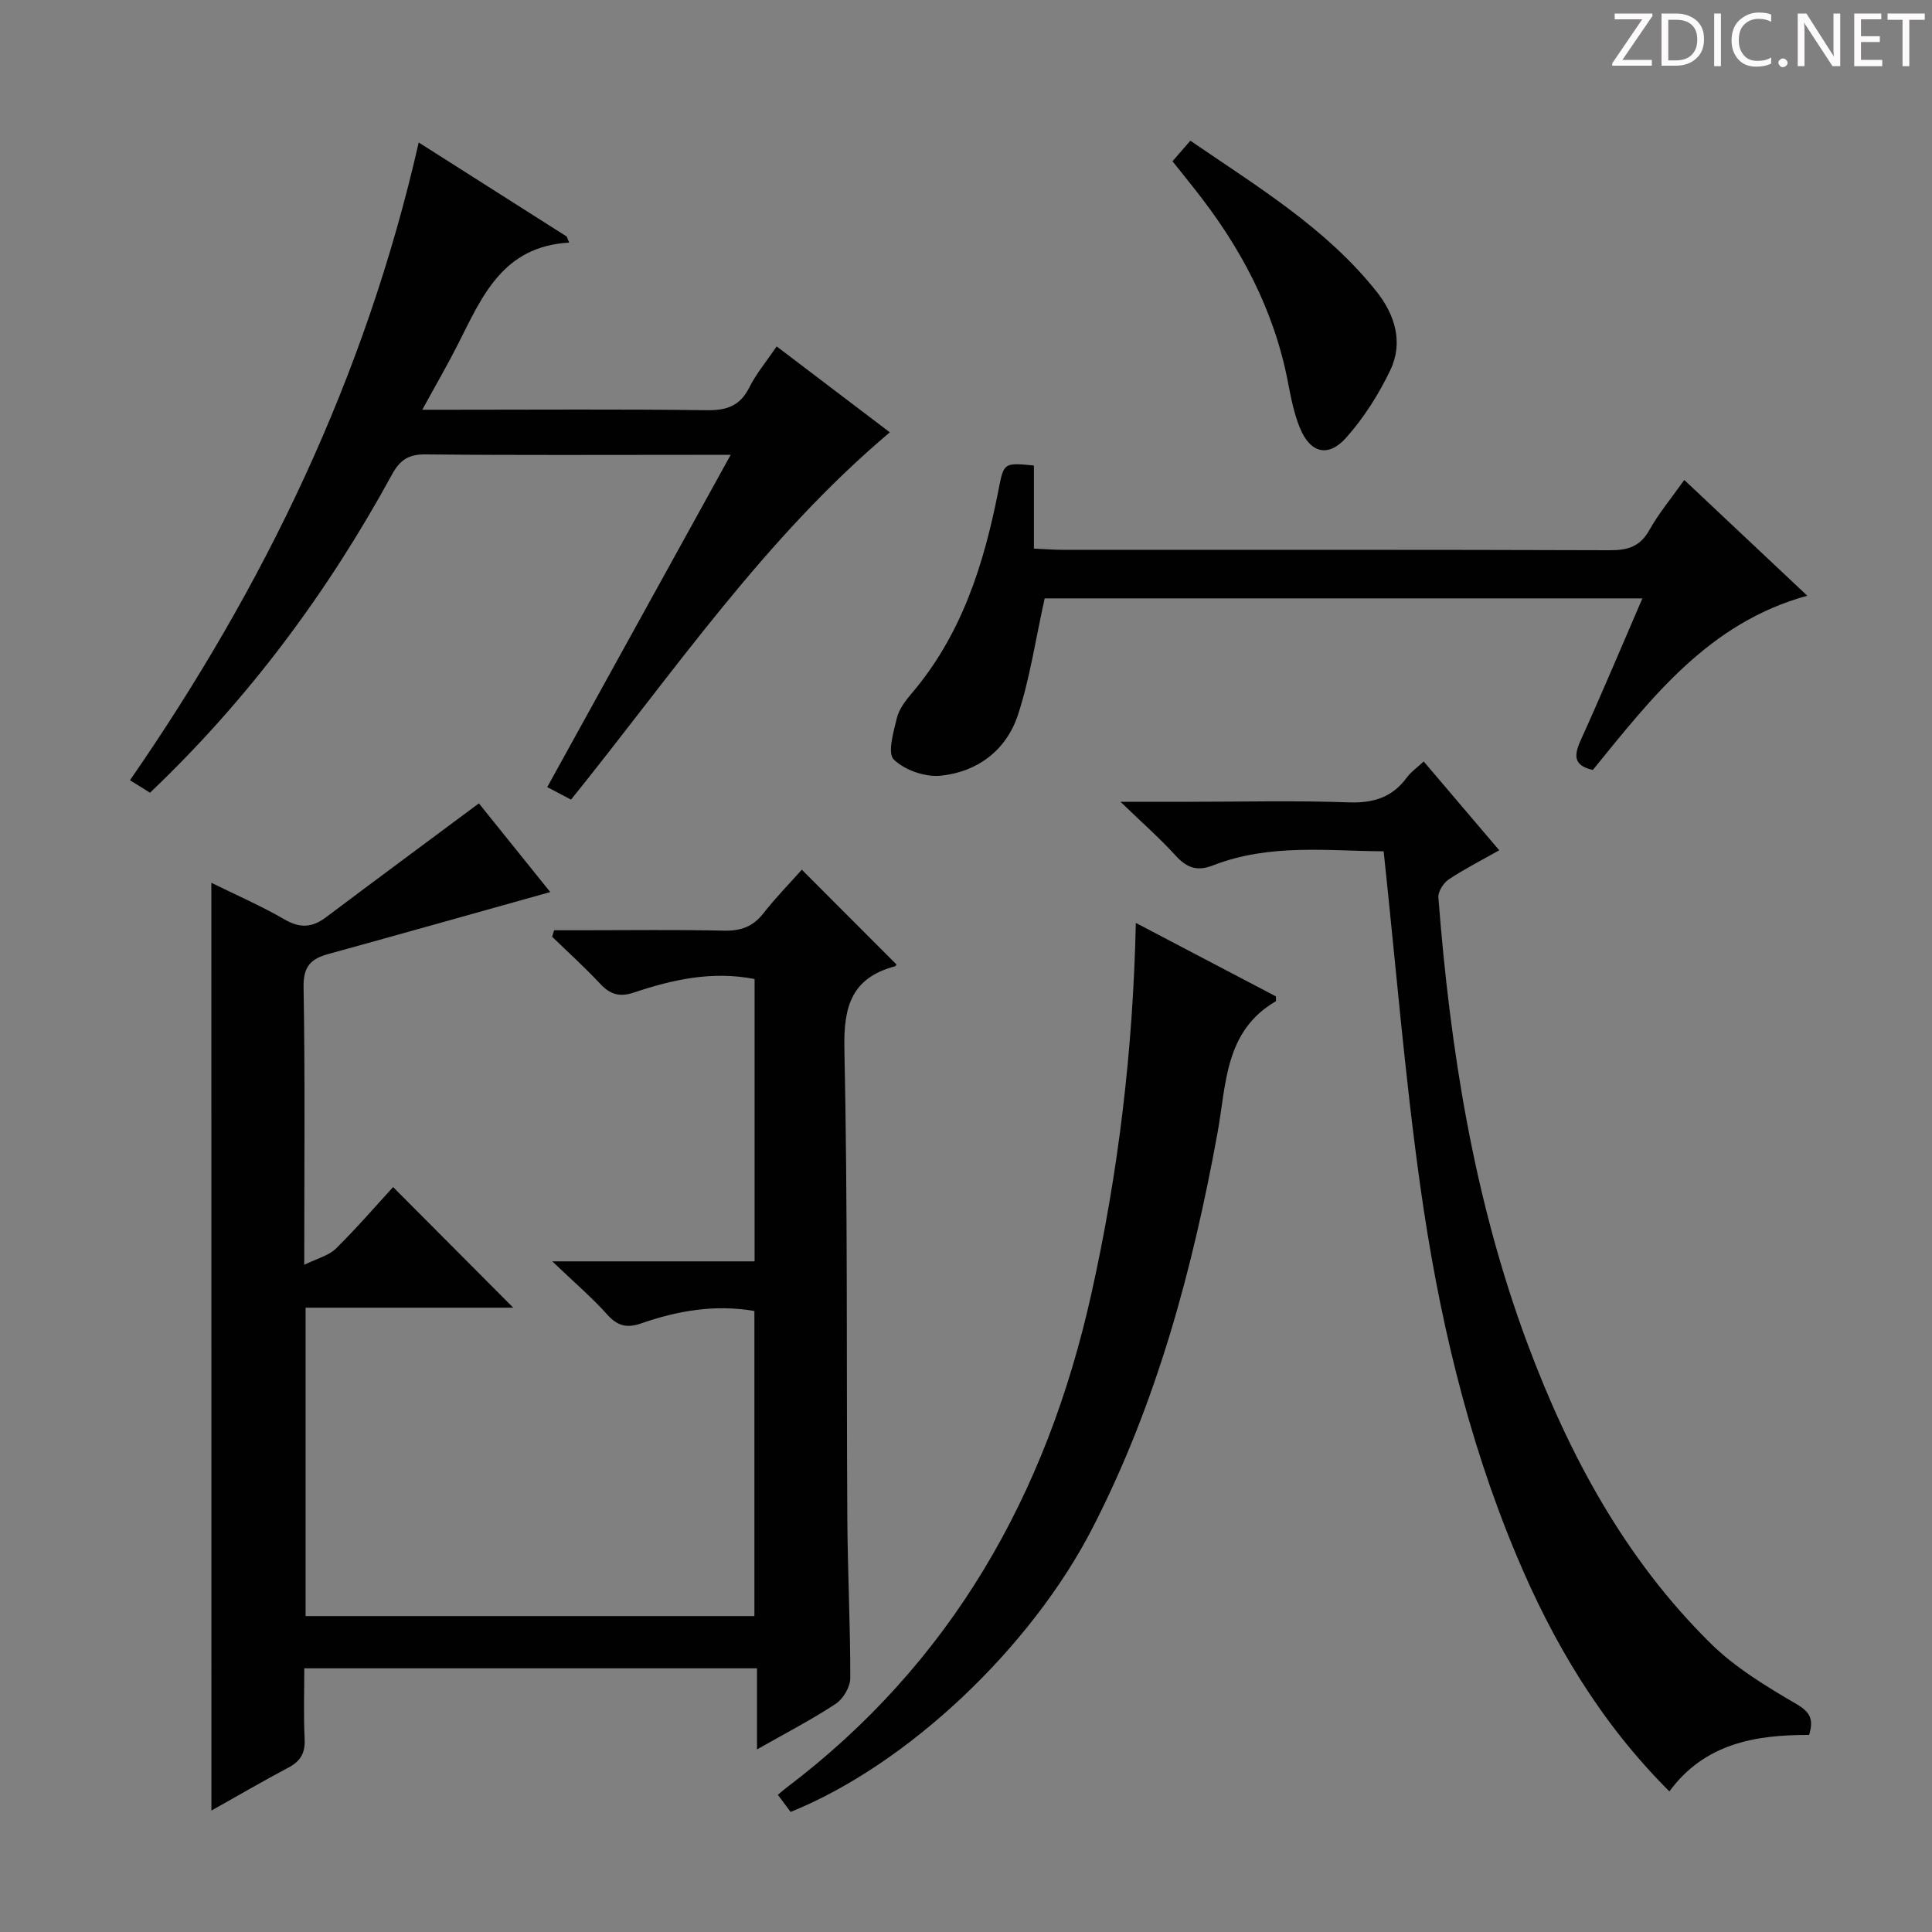
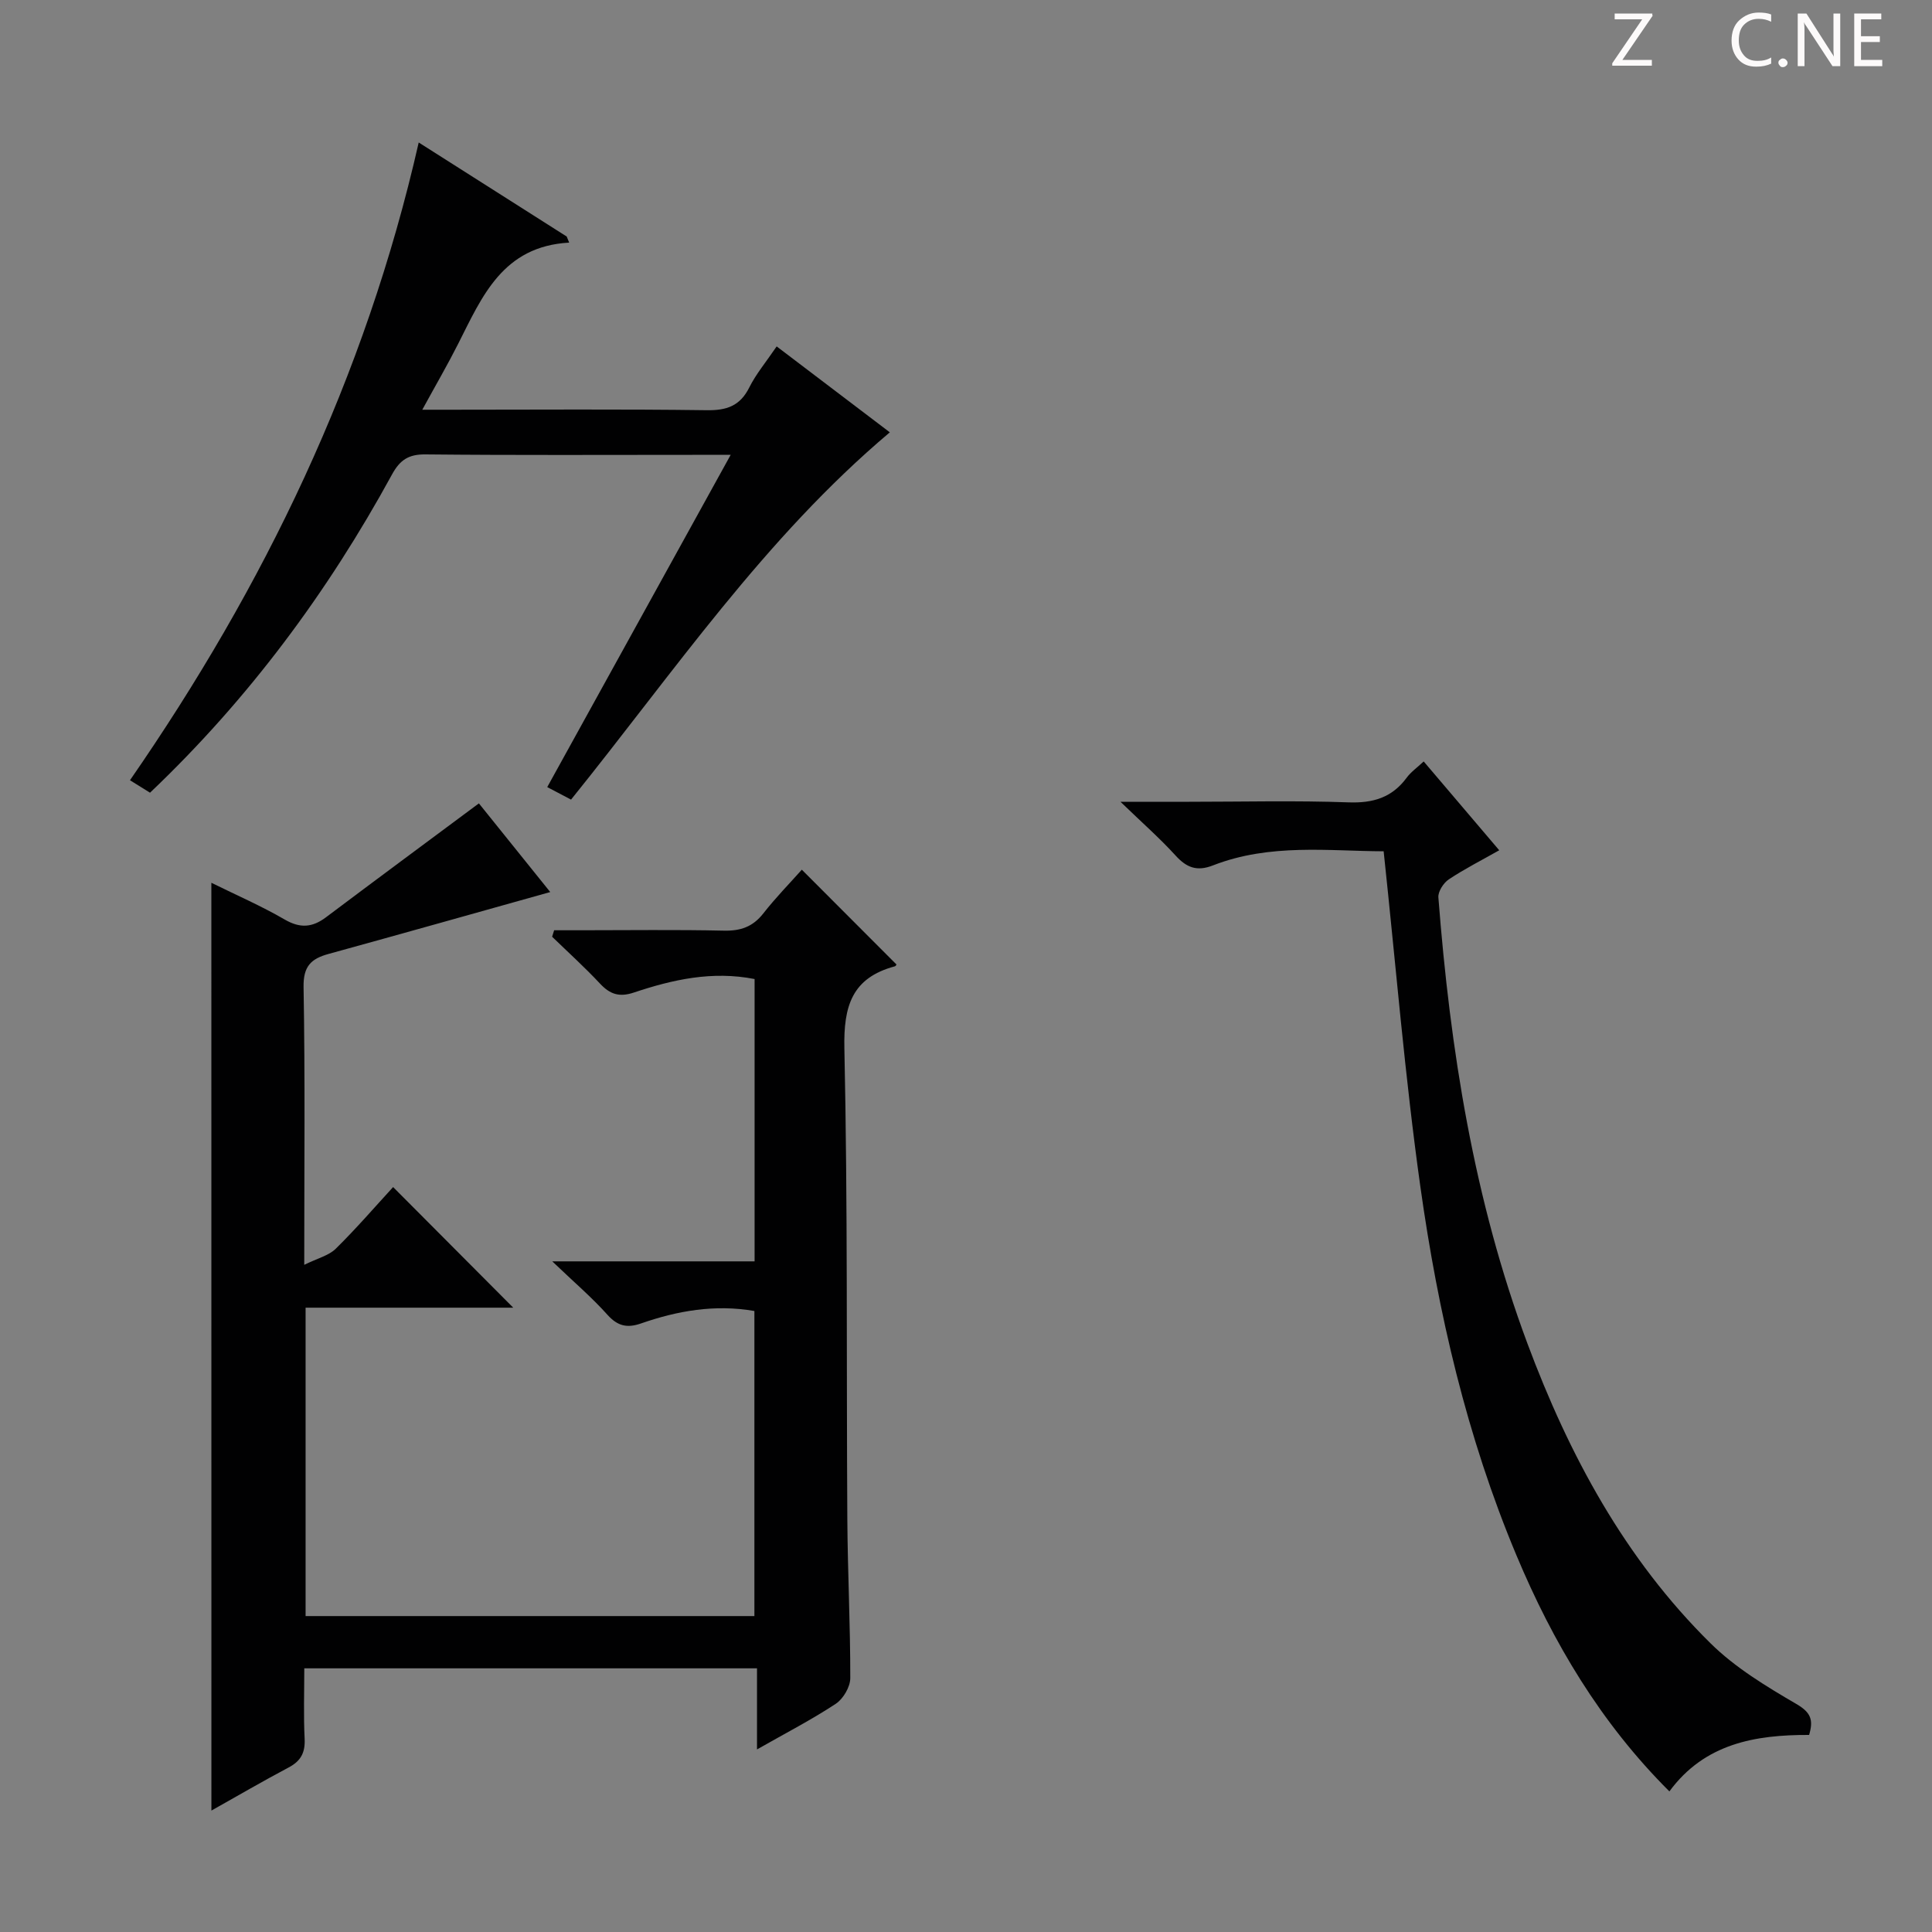
<svg xmlns="http://www.w3.org/2000/svg" enable-background="new 0 0 400 400" viewBox="0 0 400 400">
  <rect x="0" y="0" width="400" height="400" fill="#808080" stroke="none" />
  <g fill="#fcfafa">
    <path d="m342.2 3.2-6.3 9.2h6.1v1.2h-8.2v-.5l6.2-9.1h-5.7v-1.2h7.8v.4z" />
-     <path d="m344 13.7v-10.9h3.1c1.6 0 3 .5 4.1 1.4 1.1 1 1.6 2.2 1.6 3.9s-.5 3-1.6 4-2.5 1.5-4.2 1.5h-3zm1.4-9.6v8.4h1.6c1.4 0 2.5-.4 3.2-1.1.8-.8 1.2-1.8 1.2-3.2s-.4-2.4-1.2-3.1-1.8-1-3.1-1z" />
-     <path d="m356.3 2.8v10.9h-1.4v-10.9z" />
    <path d="m366.6 13.2c-.8.4-1.8.6-3 .6-1.6 0-2.8-.5-3.7-1.5s-1.4-2.3-1.4-3.9c0-1.7.5-3.2 1.6-4.2s2.4-1.6 4-1.6c1 0 1.9.1 2.6.4v1.5c-.8-.4-1.6-.6-2.6-.6-1.2 0-2.2.4-3 1.2s-1.1 1.9-1.1 3.3c0 1.3.4 2.3 1.1 3.1s1.6 1.1 2.8 1.1c1.1 0 2-.2 2.8-.7v1.3z" />
    <path d="m368.2 13c0-.3.1-.5.3-.6.2-.2.4-.3.6-.3.3 0 .5.1.7.3s.3.4.3.6-.1.5-.3.6c-.2.2-.4.3-.7.3s-.5-.1-.6-.3c-.2-.2-.3-.4-.3-.6z" />
    <path d="m381.1 13.7h-1.7l-5.5-8.4c-.2-.2-.3-.5-.4-.7 0 .2.1.8.1 1.5v7.6h-1.4v-10.9h1.8l5.3 8.3c.3.4.4.6.4.8 0-.3-.1-.8-.1-1.6v-7.5h1.4v10.9z" />
    <path d="m389.7 13.7h-5.8v-10.9h5.6v1.2h-4.2v3.5h3.9v1.2h-3.9v3.7h4.4z" />
-     <path d="m398.4 4.1h-3.1v9.6h-1.4v-9.6h-3.1v-1.3h7.7v1.3z" />
  </g>
  <path d="m43.76 182.77c5.17 2.55 10.33 4.79 15.17 7.6 3.21 1.87 5.74 1.67 8.58-.47 10.32-7.76 20.7-15.44 31.64-23.57 4.51 5.6 9.85 12.24 14.77 18.36-15.42 4.32-30.66 8.62-45.92 12.82-3.6.99-5.22 2.55-5.15 6.83.33 18.64.14 37.29.14 57.53 2.75-1.36 5.08-1.91 6.53-3.34 4.24-4.17 8.14-8.7 11.87-12.76 8.46 8.49 16.64 16.71 24.87 24.97-13.84 0-28.27 0-42.99 0v63.85h92.92c0-20.93 0-41.98 0-63.16-8.16-1.42-15.91-.06-23.49 2.58-2.82.98-4.81.57-6.92-1.78-3.19-3.57-6.87-6.71-11.44-11.08h41.89c0-19.84 0-39.07 0-58.45-8.77-1.73-16.98.11-25.01 2.8-3.03 1.01-4.95.34-7.01-1.87-3.15-3.37-6.58-6.47-9.9-9.69.14-.45.28-.89.42-1.34h5.64c9.83 0 19.66-.14 29.49.08 3.47.08 6-.79 8.17-3.56 2.55-3.26 5.46-6.23 7.98-9.06 6.67 6.67 13.11 13.13 19.59 19.62.04-.05-.11.33-.34.39-8.87 2.39-10.63 8.21-10.44 16.99.7 32.47.41 64.96.61 97.45.07 10.98.63 21.95.61 32.93 0 1.81-1.46 4.29-3 5.31-4.95 3.27-10.25 6-16.31 9.45 0-6.09 0-11.29 0-16.79-31.4 0-62.15 0-93.73 0 0 4.75-.17 9.67.07 14.58.14 2.86-.77 4.6-3.3 5.94-5.4 2.86-10.69 5.95-16 8.93-.01-64.03-.01-127.79-.01-192.09z" fill="#010102" />
  <path d="m118.23 165.55c-1.79-.94-3.36-1.76-4.93-2.59 12.59-22.81 24.99-45.26 37.98-68.79-3.39 0-5.32 0-7.24 0-18.66 0-37.31.1-55.96-.09-3.5-.04-5.28 1.16-6.91 4.14-13.32 24.39-29.69 46.48-50.11 65.9-1.27-.79-2.49-1.55-4.15-2.58 27.79-40.16 48.72-83.37 59.78-132.04 10.45 6.64 20.54 13.05 30.64 19.47.17.42.34.84.51 1.26-13.77.77-18.03 11.17-22.98 20.95-2.16 4.28-4.57 8.42-7.43 13.65h5.92c17.66 0 35.31-.14 52.97.1 4.13.06 6.9-.88 8.81-4.71 1.4-2.8 3.47-5.26 5.67-8.5 7.9 6 15.62 11.86 23.43 17.79-25.93 21.85-44.69 49.61-66 76.04z" fill="#010102" />
  <path d="m345.63 370.89c-14.24-14.19-24.11-30.84-31.68-48.91-10.27-24.49-16.22-50.21-19.89-76.37-3.2-22.81-5.07-45.8-7.59-69.36-11.24-.03-23.52-1.69-35.33 2.92-3.35 1.31-5.48.46-7.77-2.06-3.21-3.53-6.82-6.7-11.39-11.11h14.23c10.99 0 21.99-.28 32.97.12 5.11.19 9.03-.99 12.07-5.12.86-1.17 2.12-2.05 3.51-3.35 5.16 6.07 10.2 12 15.64 18.39-3.67 2.08-7.19 3.86-10.45 6.03-1.09.73-2.24 2.52-2.15 3.72 2.44 31.52 7.34 62.59 18.43 92.35 8.61 23.09 20.18 44.59 37.9 62.07 5.11 5.05 11.53 8.93 17.8 12.59 3 1.75 3.55 3.28 2.63 6.4-11.19-.04-21.66 1.79-28.93 11.69z" fill="#010102" />
-   <path d="m235.16 191.08c10.25 5.37 19.73 10.35 29 15.21 0 .7.06.97-.01 1.01-10.61 6.16-10.24 17.16-12.07 27.22-5.16 28.32-12.59 55.92-25.82 81.71-12.78 24.92-38.34 49.12-62.57 58.91-.82-1.1-1.68-2.25-2.64-3.54.58-.49 1.05-.92 1.56-1.31 34.36-25.92 54.07-60.84 63.33-102.35 5.59-25.04 8.64-50.35 9.22-76.86z" fill="#010102" />
-   <path d="m216.29 123.89c-1.9 8.53-3.05 16.55-5.54 24.13-2.4 7.29-8.36 11.81-15.98 12.58-3.2.33-7.46-1.14-9.72-3.35-1.35-1.32-.06-5.72.64-8.6.45-1.84 1.78-3.59 3.06-5.09 10.39-12.19 14.99-26.82 17.98-42.14 1.1-5.64 1.09-5.64 7.33-5.04v17.2c2.26.1 4.02.25 5.79.25 37.83.01 75.66-.04 113.48.09 3.71.01 6.24-.76 8.15-4.17 1.94-3.46 4.52-6.56 7.23-10.38 8.47 7.97 16.75 15.77 25.47 23.97-20.39 5.59-32.22 21.12-44.4 36.07-4.04-.91-3.94-3-2.5-6.18 4.32-9.53 8.37-19.18 12.76-29.34-41.9 0-83.4 0-123.75 0z" fill="#010102" />
-   <path d="m242.75 33.39c1.34-1.54 2.41-2.77 3.7-4.26 14 9.59 28.12 18.12 38.53 31.21 3.82 4.8 5.61 10.54 2.87 16.29-2.39 5-5.47 9.87-9.15 14-3.72 4.16-7.42 3.17-9.55-1.99-1.25-3.02-1.88-6.32-2.5-9.55-2.89-15.02-9.87-28.04-19.27-39.9-1.44-1.83-2.89-3.63-4.63-5.8z" fill="#010102" />
+   <path d="m235.16 191.08z" fill="#010102" />
</svg>